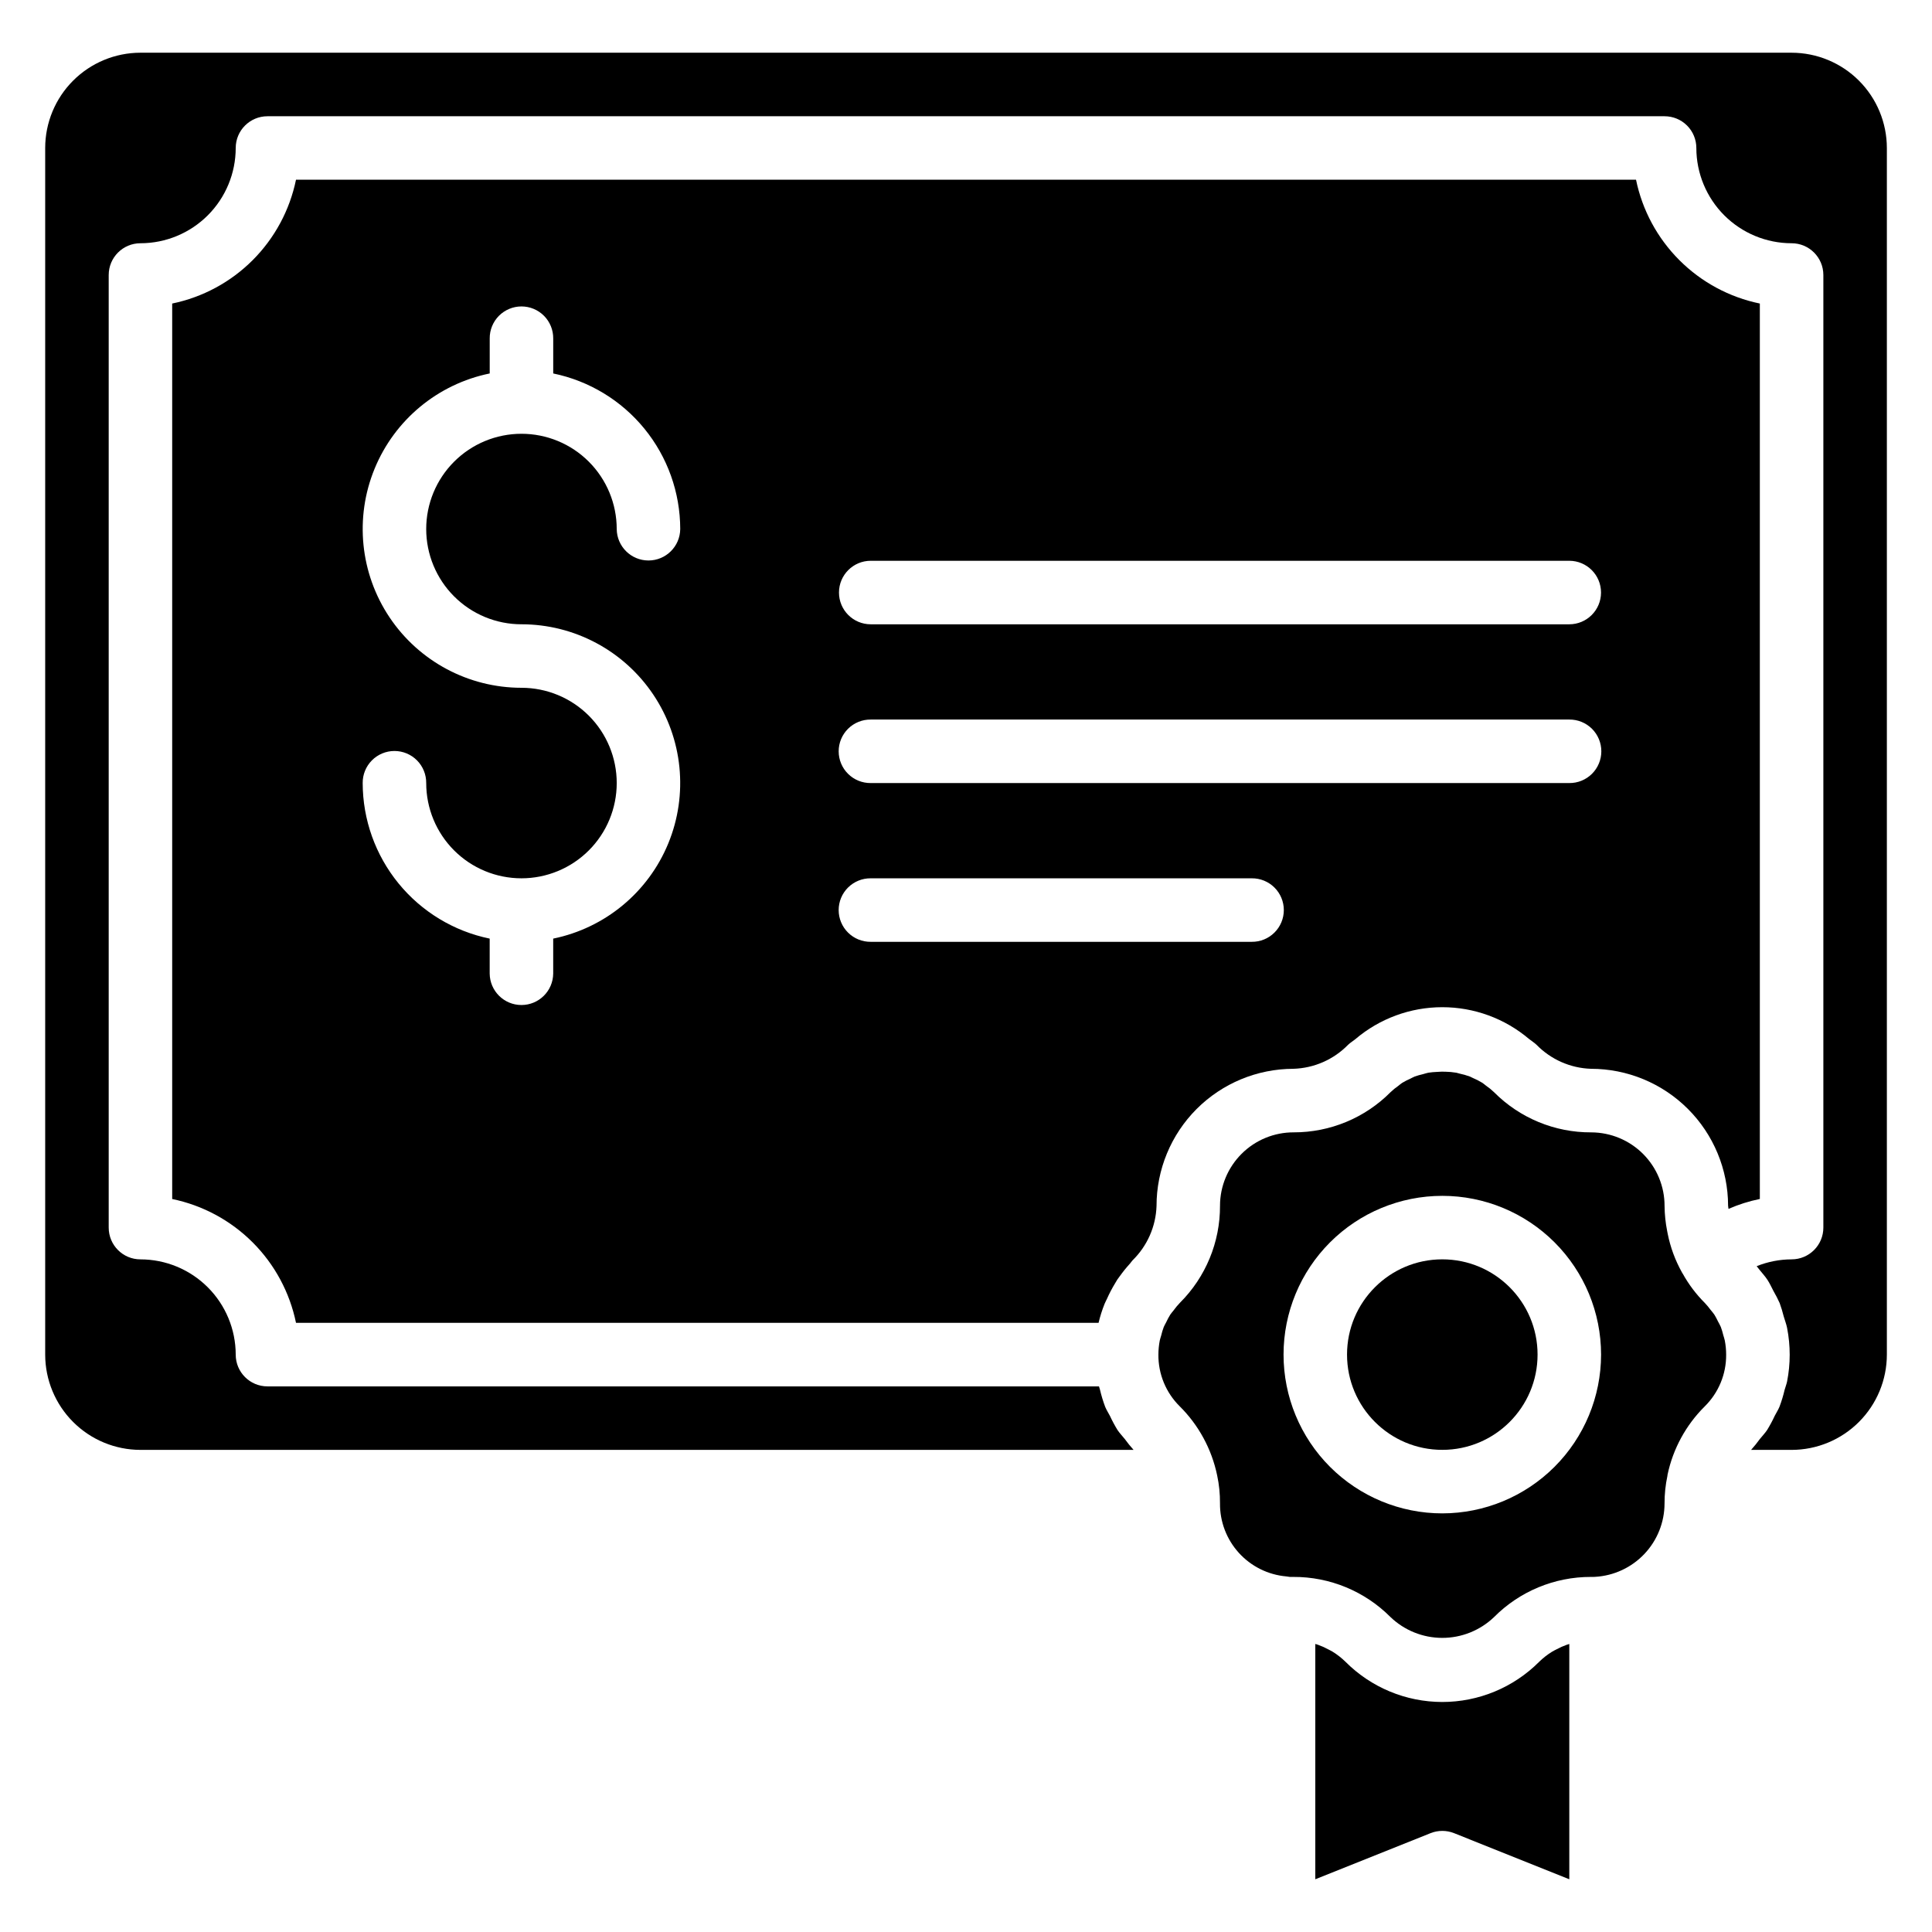
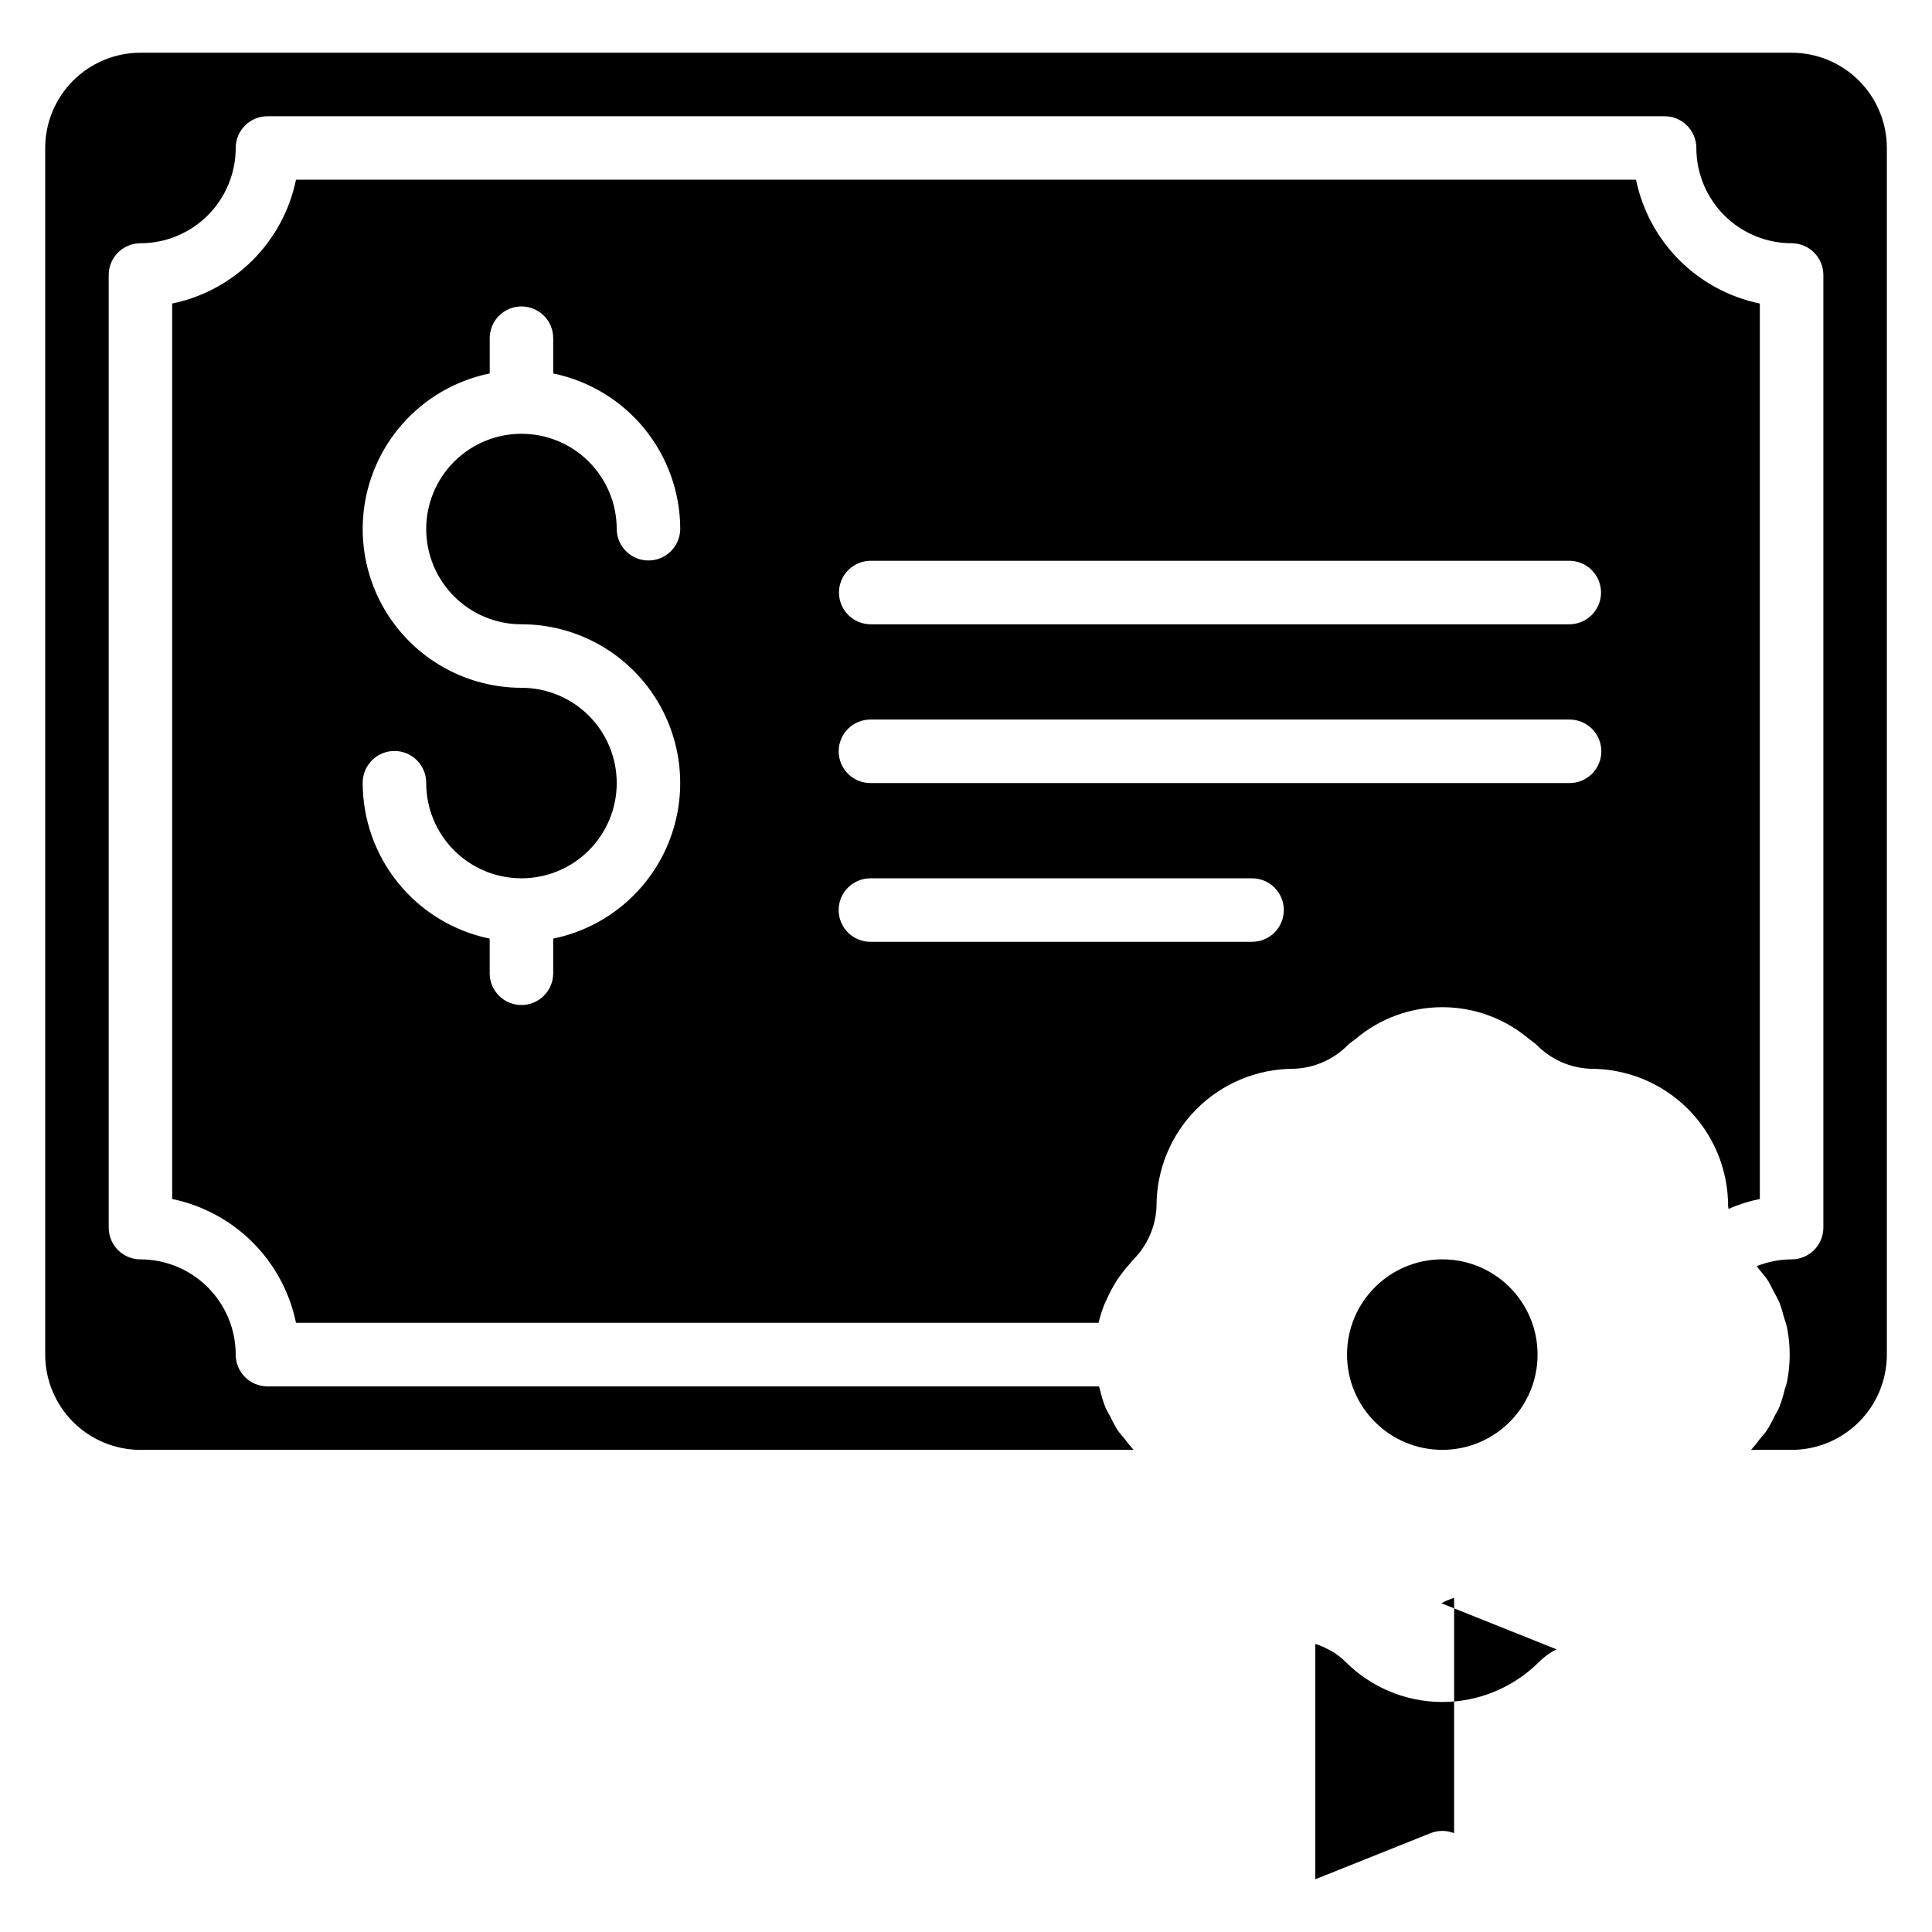
<svg xmlns="http://www.w3.org/2000/svg" fill="#000000" width="800px" height="800px" version="1.1" viewBox="144 144 512 512">
  <g>
-     <path d="m600.68 497.79c-0.172-0.719-0.387-1.43-0.641-2.125-0.207-0.512-0.5-0.977-0.75-1.469-0.289-0.617-0.613-1.219-0.965-1.801-0.297-0.453-0.676-0.855-1.012-1.281v-0.004c-0.465-0.633-0.969-1.238-1.508-1.809-2.32-2.316-4.305-4.945-5.887-7.816l-0.059-0.066-0.059-0.117-0.055-0.086 0.004 0.004c-1.805-3.223-3.09-6.707-3.805-10.328-0.047-0.223-0.086-0.445-0.129-0.668-0.434-2.18-0.66-4.391-0.688-6.613 0.016-5.168-2.027-10.125-5.672-13.789-3.648-3.66-8.598-5.723-13.766-5.734-9.652 0.043-18.918-3.785-25.727-10.625-0.688-0.664-1.426-1.266-2.215-1.805-0.297-0.219-0.566-0.48-0.879-0.68-0.84-0.52-1.723-0.969-2.633-1.348-0.234-0.102-0.449-0.242-0.688-0.336-0.918-0.336-1.863-0.602-2.82-0.801-0.27-0.059-0.527-0.168-0.797-0.215-0.98-0.16-1.969-0.254-2.957-0.27-0.711-0.02-1.426 0-2.137 0.055-0.77 0.027-1.539 0.098-2.305 0.211-0.473 0.086-0.918 0.258-1.383 0.375h0.004c-0.75 0.168-1.488 0.375-2.215 0.629-0.398 0.152-0.762 0.383-1.148 0.559v0.004c-0.746 0.32-1.473 0.691-2.172 1.109-0.375 0.234-0.699 0.551-1.055 0.812-0.719 0.5-1.398 1.051-2.031 1.652-6.793 6.848-16.047 10.688-25.691 10.668-5.168-0.012-10.129 2.027-13.789 5.676-3.66 3.644-5.727 8.598-5.734 13.762 0.039 9.652-3.785 18.914-10.621 25.727-0.613 0.641-1.184 1.324-1.703 2.047-0.273 0.355-0.586 0.684-0.832 1.059h-0.004c-0.422 0.676-0.797 1.379-1.129 2.106-0.195 0.398-0.441 0.773-0.609 1.188-0.285 0.762-0.523 1.543-0.707 2.34-0.109 0.414-0.273 0.809-0.355 1.23-0.242 1.246-0.363 2.512-0.367 3.777-0.043 5.141 1.996 10.078 5.652 13.691 5.019 4.984 8.465 11.336 9.91 18.262 0.527 2.441 0.781 4.934 0.762 7.43-0.051 4.852 1.734 9.543 4.992 13.137 3.258 3.594 7.754 5.824 12.586 6.25 0.305 0.027 0.605 0.07 0.906 0.129 0.234 0.02 0.609 0 0.957 0.004 9.648-0.039 18.914 3.785 25.727 10.625 3.684 3.539 8.594 5.523 13.703 5.531 5.109 0.012 10.027-1.953 13.727-5.481 6.793-6.848 16.043-10.695 25.691-10.676 0.379 0.016 0.762 0.008 1.141-0.02 4.961-0.289 9.625-2.461 13.039-6.066 3.414-3.609 5.324-8.383 5.34-13.352-0.008-2.477 0.25-4.949 0.77-7.375 0.008-0.047-0.012-0.09 0-0.137l0.027-0.094 0.008-0.062h-0.004c1.445-6.848 4.863-13.125 9.828-18.059 3.684-3.617 5.742-8.574 5.699-13.738 0-1.266-0.121-2.527-0.363-3.769-0.094-0.496-0.277-0.957-0.41-1.434zm-74.453 47.27c-11.16 0-21.863-4.434-29.754-12.324s-12.32-18.59-12.32-29.75c-0.004-11.16 4.43-21.859 12.32-29.75s18.594-12.324 29.754-12.324 21.859 4.434 29.75 12.324 12.324 18.59 12.324 29.75c-0.012 11.156-4.449 21.852-12.336 29.738-7.891 7.887-18.582 12.324-29.738 12.336z" />
    <path d="m551.47 502.98c0 13.941-11.305 25.246-25.246 25.246s-25.246-11.305-25.246-25.246 11.305-25.242 25.246-25.242 25.246 11.301 25.246 25.242" />
-     <path d="m556.5 581.09c-0.402 0.215-0.82 0.398-1.207 0.645-1.238 0.766-2.387 1.664-3.422 2.684-6.809 6.812-16.047 10.633-25.676 10.625-9.629-0.012-18.859-3.852-25.652-10.68-1.031-1.008-2.172-1.898-3.402-2.656-0.379-0.234-0.789-0.418-1.18-0.629-0.871-0.473-1.777-0.875-2.711-1.207-0.223-0.078-0.453-0.137-0.68-0.207v62.359l30.535-12.215h-0.004c2.008-0.801 4.246-0.801 6.254 0l30.527 12.215v-62.348c-0.227 0.07-0.457 0.125-0.68 0.207-0.934 0.332-1.836 0.738-2.703 1.207z" />
+     <path d="m556.5 581.09c-0.402 0.215-0.82 0.398-1.207 0.645-1.238 0.766-2.387 1.664-3.422 2.684-6.809 6.812-16.047 10.633-25.676 10.625-9.629-0.012-18.859-3.852-25.652-10.68-1.031-1.008-2.172-1.898-3.402-2.656-0.379-0.234-0.789-0.418-1.18-0.629-0.871-0.473-1.777-0.875-2.711-1.207-0.223-0.078-0.453-0.137-0.68-0.207v62.359l30.535-12.215h-0.004c2.008-0.801 4.246-0.801 6.254 0v-62.348c-0.227 0.07-0.457 0.125-0.68 0.207-0.934 0.332-1.836 0.738-2.703 1.207z" />
    <path d="m618.79 157.97h-437.57c-6.695 0.008-13.109 2.668-17.844 7.402-4.734 4.731-7.394 11.148-7.402 17.844v319.77c0.008 6.695 2.668 13.113 7.402 17.848 4.731 4.734 11.148 7.394 17.844 7.402h263.19c-0.836-0.926-1.621-1.898-2.356-2.91-0.629-0.789-1.34-1.512-1.895-2.344-0.738-1.195-1.402-2.434-1.992-3.707-0.414-0.82-0.934-1.59-1.281-2.441-0.562-1.488-1.023-3.012-1.383-4.559-0.078-0.293-0.191-0.57-0.262-0.867h-220.36c-4.648 0-8.414-3.766-8.414-8.414-0.008-6.695-2.668-13.109-7.402-17.844-4.734-4.734-11.152-7.394-17.844-7.402-4.648 0-8.414-3.766-8.414-8.414v-252.45c0-4.648 3.766-8.418 8.414-8.418 6.691-0.004 13.109-2.668 17.844-7.398 4.734-4.734 7.394-11.152 7.402-17.844 0-4.648 3.766-8.414 8.414-8.414h370.25c2.234 0 4.375 0.883 5.953 2.461s2.465 3.719 2.465 5.953c0.004 6.691 2.668 13.109 7.398 17.844 4.734 4.731 11.152 7.394 17.844 7.398 4.648 0 8.418 3.769 8.418 8.418v252.45-0.004c0 4.648-3.769 8.414-8.418 8.418-3.172 0.008-6.312 0.621-9.258 1.809 0.281 0.328 0.527 0.676 0.797 1.008 0.699 0.871 1.465 1.695 2.074 2.629 0.609 0.93 1.066 1.969 1.59 2.957 0.598 1.031 1.145 2.09 1.633 3.176 0.422 1.172 0.785 2.367 1.086 3.574 0.293 1.023 0.688 2.004 0.895 3.059h-0.004c0.914 4.676 0.91 9.48-0.008 14.152-0.148 0.754-0.457 1.457-0.648 2.195h-0.004c-0.355 1.535-0.812 3.047-1.371 4.519-0.344 0.84-0.855 1.602-1.266 2.41v0.004c-0.594 1.289-1.27 2.539-2.016 3.75-0.547 0.824-1.254 1.539-1.871 2.32l-0.004-0.004c-0.734 1.02-1.523 1.996-2.359 2.934h10.742-0.004c6.695-0.008 13.113-2.672 17.844-7.406 4.731-4.731 7.394-11.148 7.398-17.844v-319.77c-0.008-6.695-2.668-13.113-7.402-17.844-4.731-4.734-11.148-7.394-17.844-7.402z" />
    <path d="m602.07 464.37c2.668-1.168 5.449-2.051 8.305-2.629v-237.3c-8.078-1.664-15.488-5.66-21.32-11.492s-9.828-13.242-11.492-21.32h-355.12c-1.664 8.078-5.66 15.488-11.488 21.32-5.832 5.832-13.246 9.828-21.324 11.492v237.31c8.078 1.664 15.492 5.66 21.324 11.492 5.828 5.828 9.824 13.242 11.488 21.32h212.69c0.402-1.703 0.934-3.379 1.582-5.004 0.035-0.094 0.086-0.18 0.125-0.273 0.152-0.375 0.355-0.723 0.52-1.09 0.625-1.414 1.344-2.781 2.148-4.102 0.195-0.32 0.367-0.648 0.574-0.965 0.207-0.316 0.453-0.621 0.676-0.934h0.004c0.828-1.16 1.723-2.269 2.684-3.32 0.246-0.273 0.422-0.594 0.68-0.859 3.902-3.805 6.184-8.973 6.367-14.422-0.008-9.629 3.809-18.867 10.609-25.684 6.801-6.812 16.031-10.652 25.66-10.668 5.473-0.164 10.668-2.445 14.496-6.363 0.59-0.566 1.289-0.969 1.918-1.484v-0.004c6.422-5.461 14.574-8.465 23.008-8.473 8.43-0.012 16.59 2.973 23.027 8.422 0.648 0.531 1.371 0.949 1.98 1.535 3.805 3.902 8.969 6.184 14.418 6.367 9.629-0.004 18.867 3.812 25.684 10.613 6.812 6.801 10.652 16.027 10.668 25.656 0 0.293 0.098 0.562 0.109 0.852zm-319.88-154.93c14.027 0 27.129 6.992 34.941 18.641 7.812 11.652 9.305 26.43 3.981 39.406-5.324 12.977-16.766 22.445-30.508 25.254v9.266c-0.047 4.613-3.801 8.332-8.418 8.332-4.613 0-8.367-3.719-8.414-8.332v-9.266c-9.496-1.953-18.027-7.121-24.156-14.629-6.133-7.512-9.484-16.902-9.5-26.598-0.02-2.246 0.855-4.406 2.438-6.004 1.578-1.594 3.731-2.492 5.977-2.492s4.398 0.898 5.981 2.492c1.582 1.598 2.457 3.758 2.438 6.004 0 6.695 2.656 13.117 7.391 17.852 4.734 4.734 11.156 7.394 17.852 7.394 6.695 0 13.117-2.66 17.852-7.394 4.734-4.734 7.394-11.156 7.394-17.852s-2.66-13.117-7.394-17.852c-4.734-4.734-11.156-7.391-17.852-7.391-14.027-0.004-27.133-6.992-34.945-18.645-7.812-11.648-9.305-26.426-3.981-39.402 5.324-12.977 16.766-22.449 30.512-25.254v-9.266c-0.023-2.246 0.855-4.406 2.434-6.004 1.582-1.594 3.734-2.492 5.981-2.492s4.398 0.898 5.981 2.492c1.578 1.598 2.457 3.758 2.434 6.004v9.266c9.496 1.953 18.031 7.121 24.16 14.629 6.133 7.512 9.484 16.906 9.5 26.598-0.047 4.617-3.801 8.336-8.418 8.336-4.613 0-8.367-3.719-8.414-8.336 0-6.695-2.66-13.113-7.394-17.848-4.734-4.734-11.152-7.394-17.848-7.394-6.695 0-13.117 2.66-17.852 7.394-4.734 4.734-7.394 11.152-7.394 17.848 0 6.695 2.66 13.117 7.394 17.852s11.156 7.394 17.852 7.394zm193.54 84.152h-100.98c-2.246 0.023-4.406-0.855-6.004-2.438-1.594-1.578-2.492-3.731-2.492-5.977 0-2.246 0.898-4.398 2.492-5.981 1.598-1.578 3.758-2.457 6.004-2.434h100.98c2.246-0.023 4.406 0.855 6 2.434 1.598 1.582 2.496 3.734 2.496 5.981 0 2.246-0.898 4.398-2.496 5.977-1.594 1.582-3.754 2.461-6 2.438zm84.152-42.074h-185.13c-2.246 0.023-4.406-0.855-6.004-2.438-1.594-1.578-2.492-3.731-2.492-5.977 0-2.246 0.898-4.398 2.492-5.981 1.598-1.578 3.758-2.457 6.004-2.434h185.12c2.246-0.023 4.406 0.855 6.004 2.434 1.594 1.582 2.492 3.734 2.492 5.981 0 2.246-0.898 4.398-2.492 5.977-1.598 1.582-3.758 2.461-6.004 2.438zm0-42.074h-185.13c-4.648 0-8.414-3.769-8.414-8.414 0-4.648 3.766-8.418 8.414-8.418h185.12c4.648 0 8.414 3.769 8.414 8.418 0 4.644-3.766 8.414-8.414 8.414z" />
  </g>
</svg>